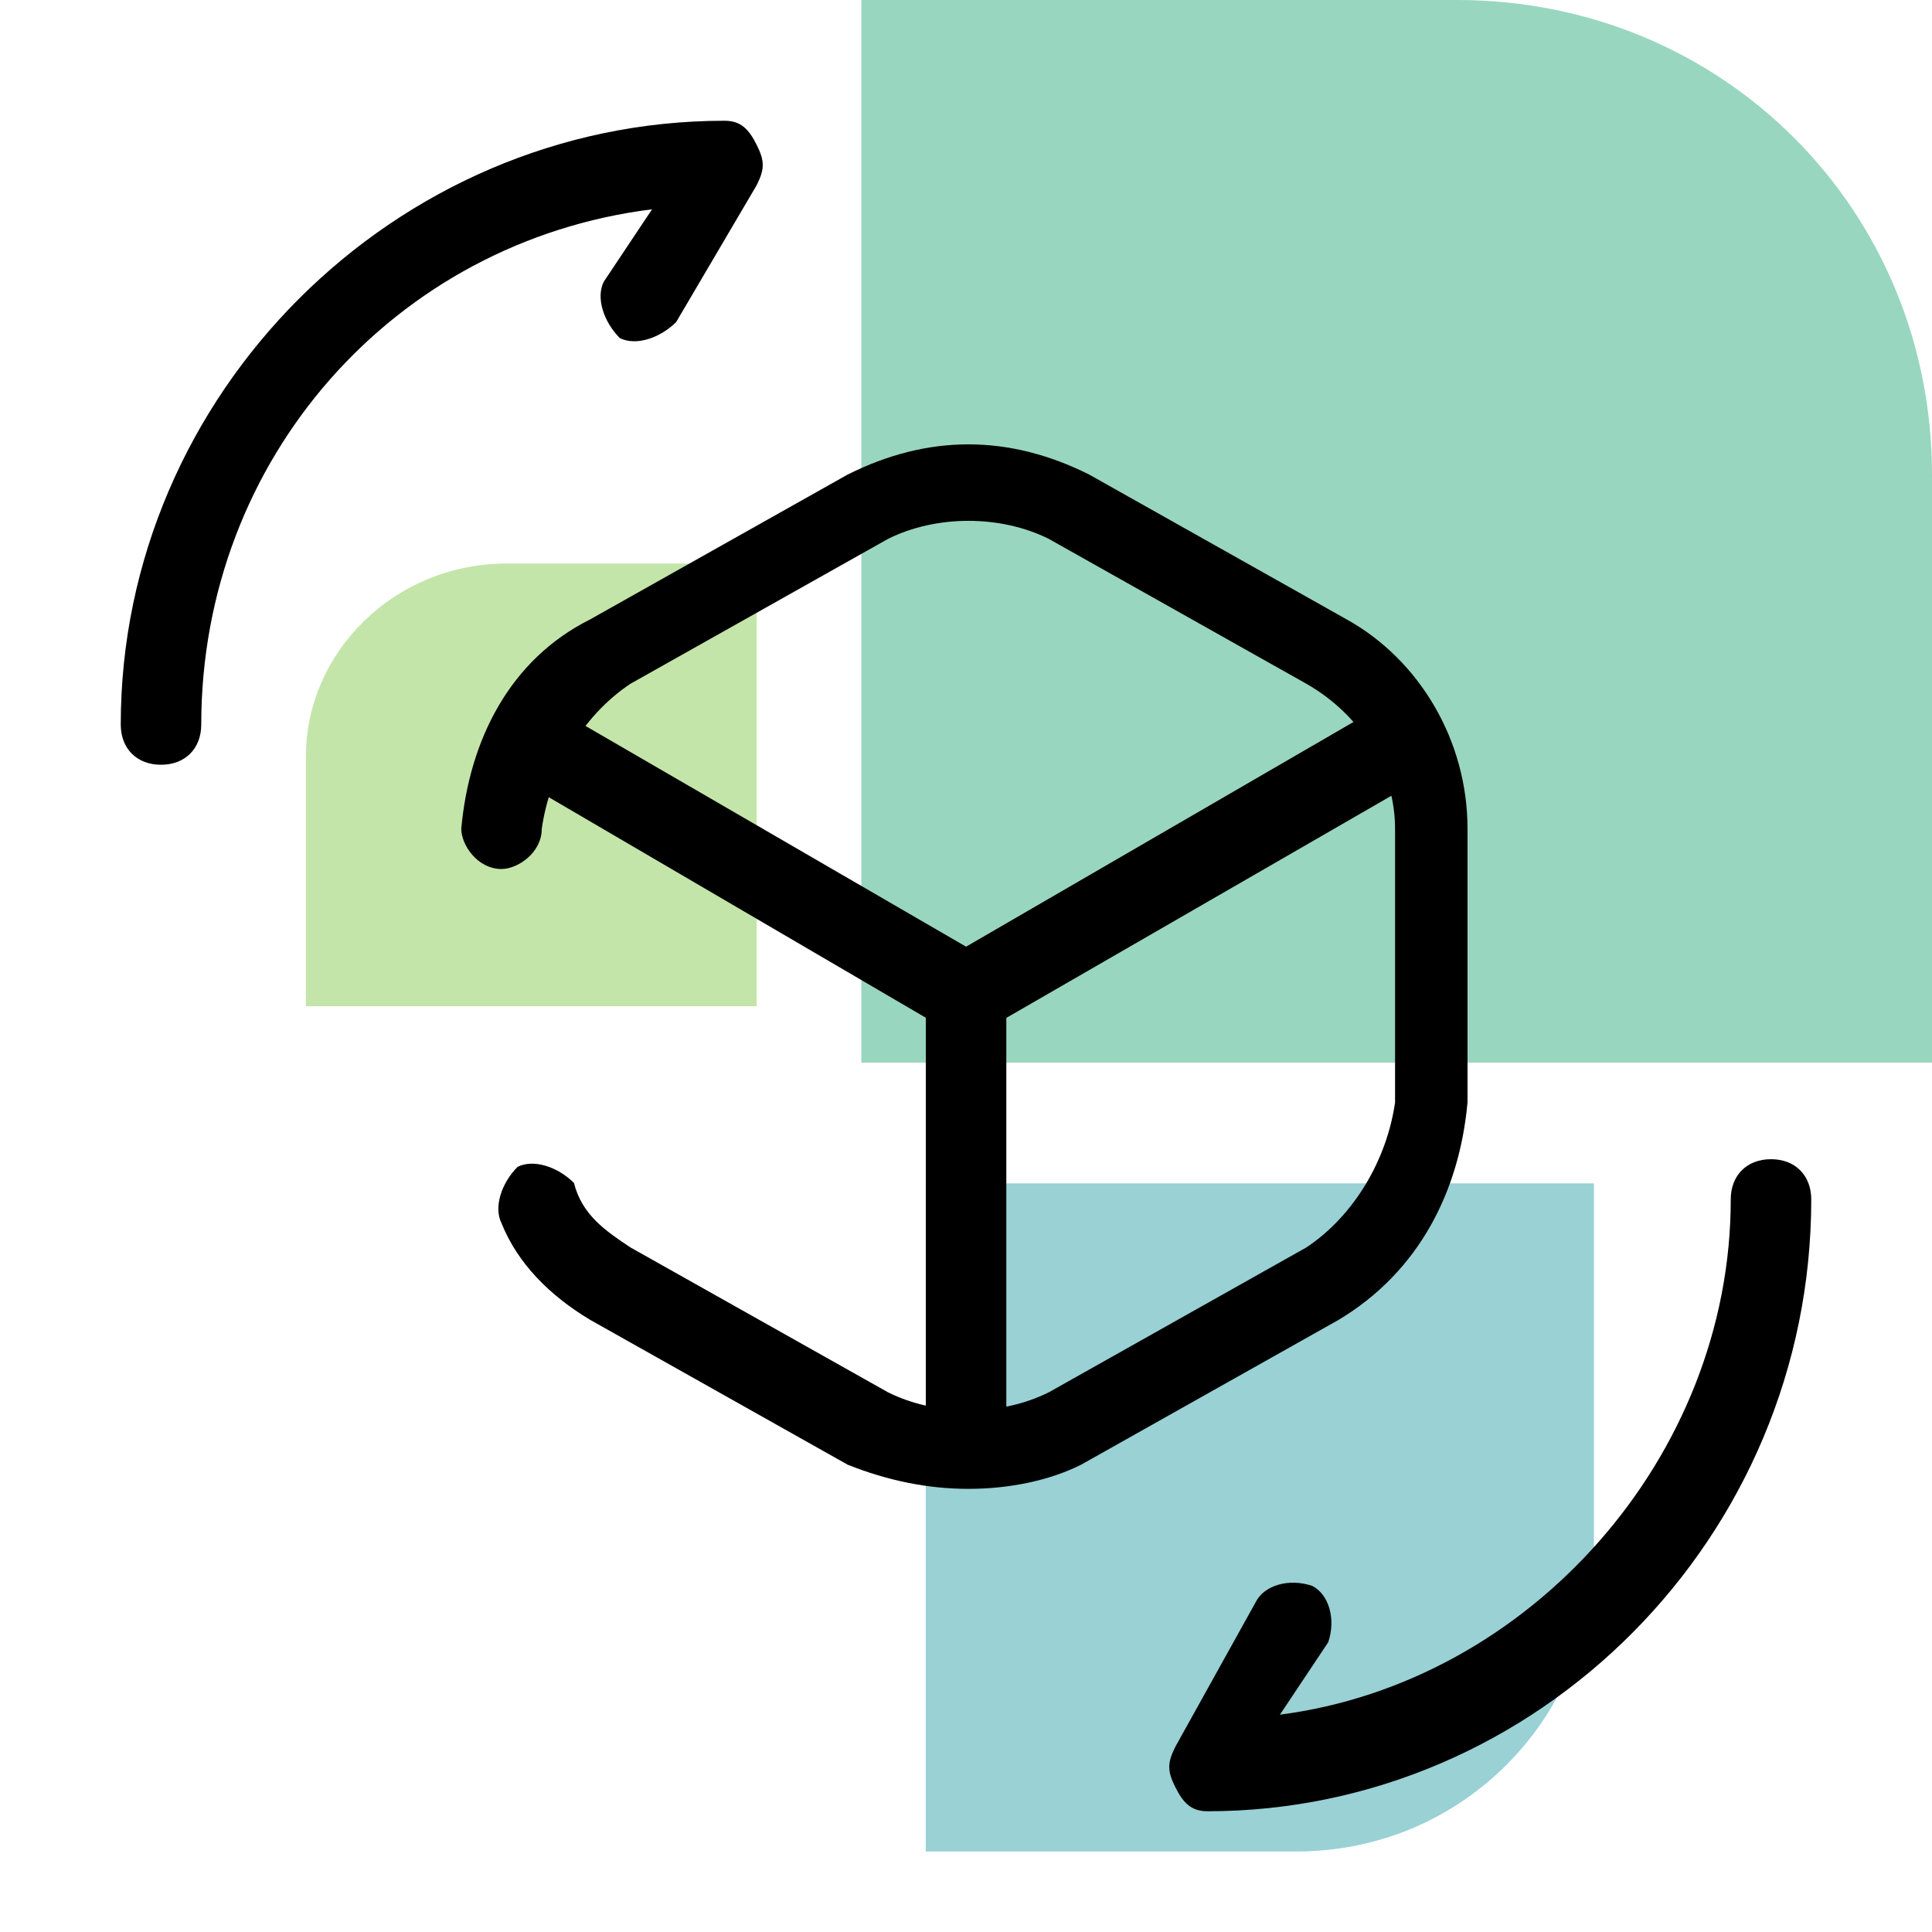
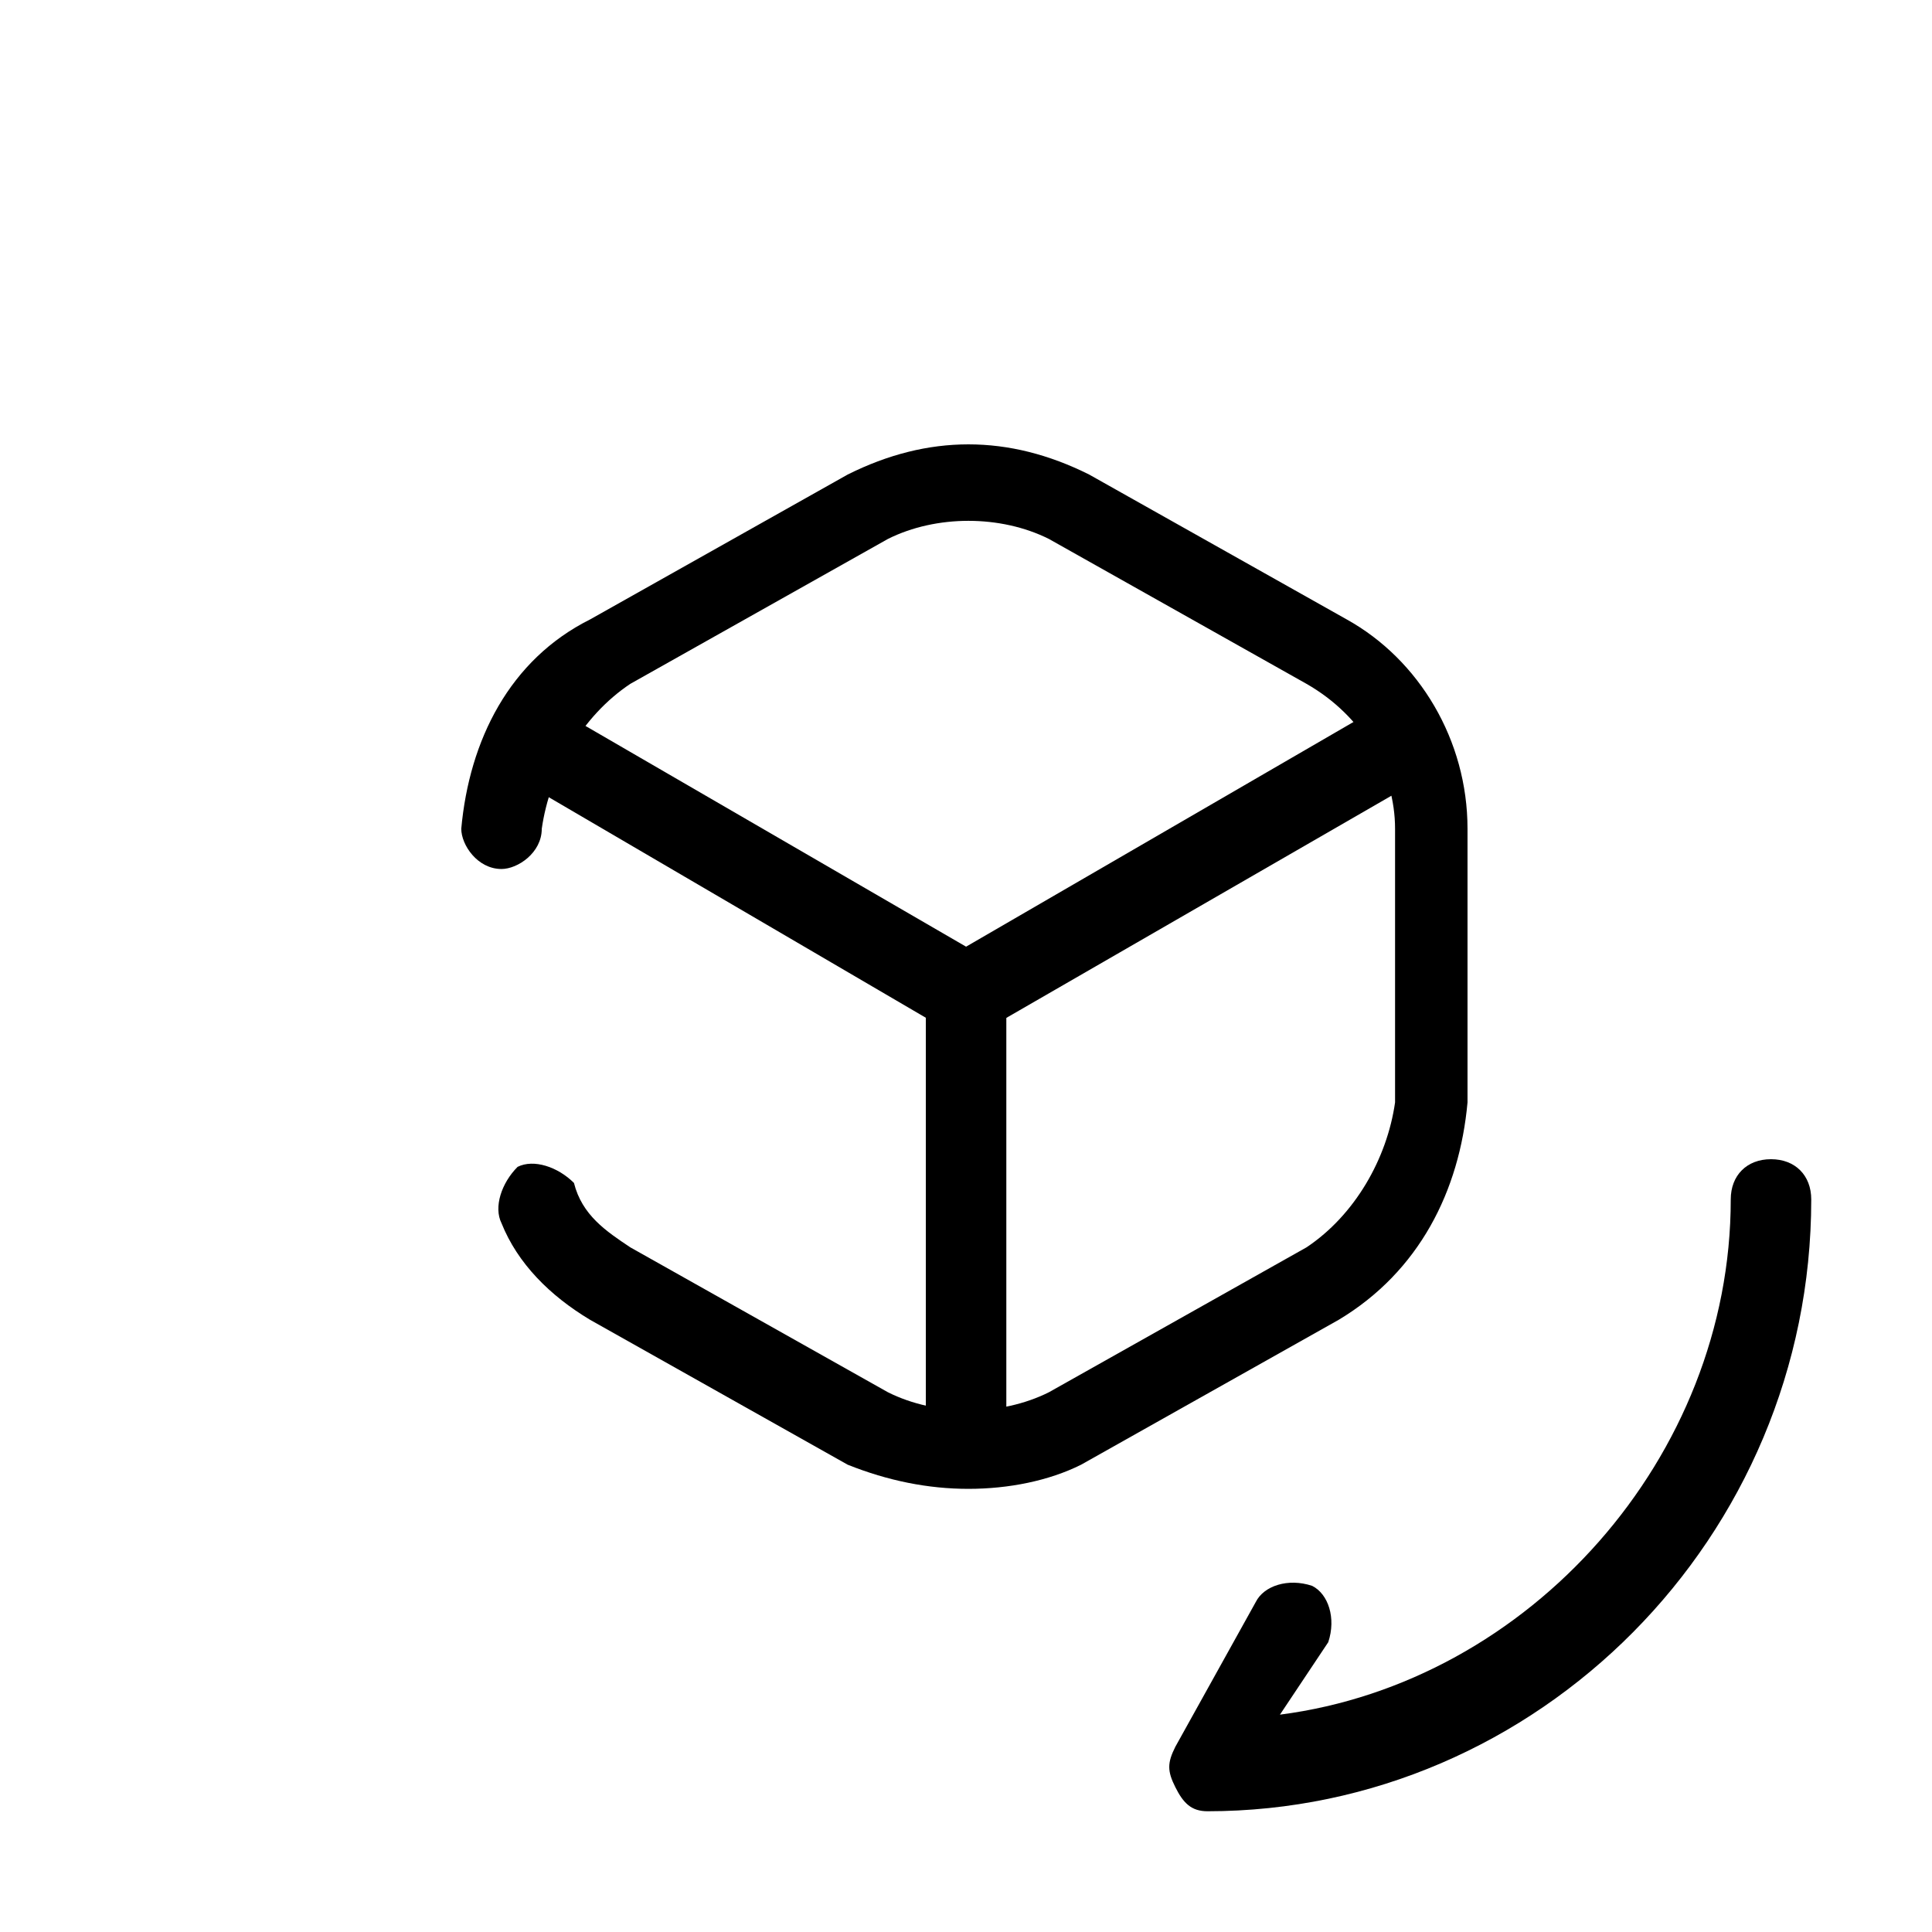
<svg xmlns="http://www.w3.org/2000/svg" version="1.1" id="Ebene_1" x="0px" y="0px" viewBox="0 0 24 24" style="enable-background:new 0 0 24 24;" xml:space="preserve">
  <style type="text/css">
	.st0{opacity:0.4;}
	.st1{fill-rule:evenodd;clip-rule:evenodd;fill:#008B95;}
	.st2{fill-rule:evenodd;clip-rule:evenodd;fill:#69BE28;}
	.st3{fill-rule:evenodd;clip-rule:evenodd;fill:#00985F;}
	.st4{fill:#FFFFFF;}
</style>
  <g class="st0">
-     <path id="Fill-1_00000085240972521016226050000017099341646319525516_" class="st1" d="M11.5,14.6V23h4.6c2.1,0,3.7-1.7,3.7-3.7   v-4.6H11.5" />
-     <path id="Fill-2_00000018224152872005791480000017374992280576474018_" class="st2" d="M9.4,12.5V7H6.3C4.9,7,3.8,8.1,3.8,9.4v3.1   H9.4" />
-     <path id="Fill-3_00000141430716923021765650000018111280397177690787_" class="st3" d="M10.8,13.2l13.2,0V5.9C24,2.6,21.4,0,18.1,0   h-7.4V13.2" />
-   </g>
+     </g>
  <g id="_3d-rotate-2">
    <g id="Group" transform="translate(6.23 5.995)">
      <g id="Group-2" transform="translate(0.471 3.265)">
        <g id="Vector">
          <path d="M5.3,3.6c-0.1,0-0.2,0-0.3-0.1l-5.3-3.1C-0.5,0.3-0.6,0-0.4-0.3C-0.3-0.5,0-0.6,0.3-0.4l5,2.9l5-2.9      c0.2-0.1,0.5-0.1,0.7,0.2C11.1,0,11,0.3,10.8,0.5L5.6,3.5C5.5,3.5,5.4,3.6,5.3,3.6z" />
        </g>
        <g id="Vector-2">
          <path d="M5.3,9C5,9,4.8,8.8,4.8,8.5V3.1c0-0.3,0.2-0.5,0.5-0.5s0.5,0.2,0.5,0.5v5.5C5.8,8.8,5.6,9,5.3,9z" />
        </g>
      </g>
      <g id="Vector-3">
        <path d="M5.8,12.5c-0.5,0-1-0.1-1.5-0.3l-3.2-1.8C0.6,10.1,0.2,9.7,0,9.2c-0.1-0.2,0-0.5,0.2-0.7c0.2-0.1,0.5,0,0.7,0.2     C1,9.1,1.3,9.3,1.6,9.5l3.2,1.8c0.6,0.3,1.4,0.3,2,0L10,9.5c0.6-0.4,1-1.1,1.1-1.8l0-3.4c0-0.7-0.4-1.4-1.1-1.8L6.8,0.7     c-0.6-0.3-1.4-0.3-2,0L1.6,2.5c-0.6,0.4-1,1.1-1.1,1.8c0,0.3-0.3,0.5-0.5,0.5c-0.3,0-0.5-0.3-0.5-0.5c0.1-1.1,0.6-2.1,1.6-2.6     l3.2-1.8c1-0.5,2-0.5,3,0l3.2,1.8C11.4,2.2,12,3.2,12,4.3l0,3.4c-0.1,1.1-0.6,2.1-1.6,2.7l-3.2,1.8C6.8,12.4,6.3,12.5,5.8,12.5z" />
      </g>
    </g>
    <g id="Group-3" transform="translate(2 2)">
      <g id="Vector-4">
        <path d="M13,20.5c-0.2,0-0.3-0.1-0.4-0.3s-0.1-0.3,0-0.5l1-1.8c0.1-0.2,0.4-0.3,0.7-0.2c0.2,0.1,0.3,0.4,0.2,0.7l-0.6,0.9     c3.1-0.4,5.6-3.2,5.6-6.4c0-0.3,0.2-0.5,0.5-0.5s0.5,0.2,0.5,0.5C20.5,17.1,17.1,20.5,13,20.5z" />
      </g>
      <g id="Vector-5">
-         <path d="M0,7.5c-0.3,0-0.5-0.2-0.5-0.5c0-4.1,3.4-7.5,7.5-7.5c0.2,0,0.3,0.1,0.4,0.3s0.1,0.3,0,0.5L6.4,2     C6.2,2.2,5.9,2.3,5.7,2.2C5.5,2,5.4,1.7,5.5,1.5l0.6-0.9C2.9,1,0.5,3.7,0.5,7C0.5,7.3,0.3,7.5,0,7.5z" />
-       </g>
+         </g>
    </g>
  </g>
</svg>